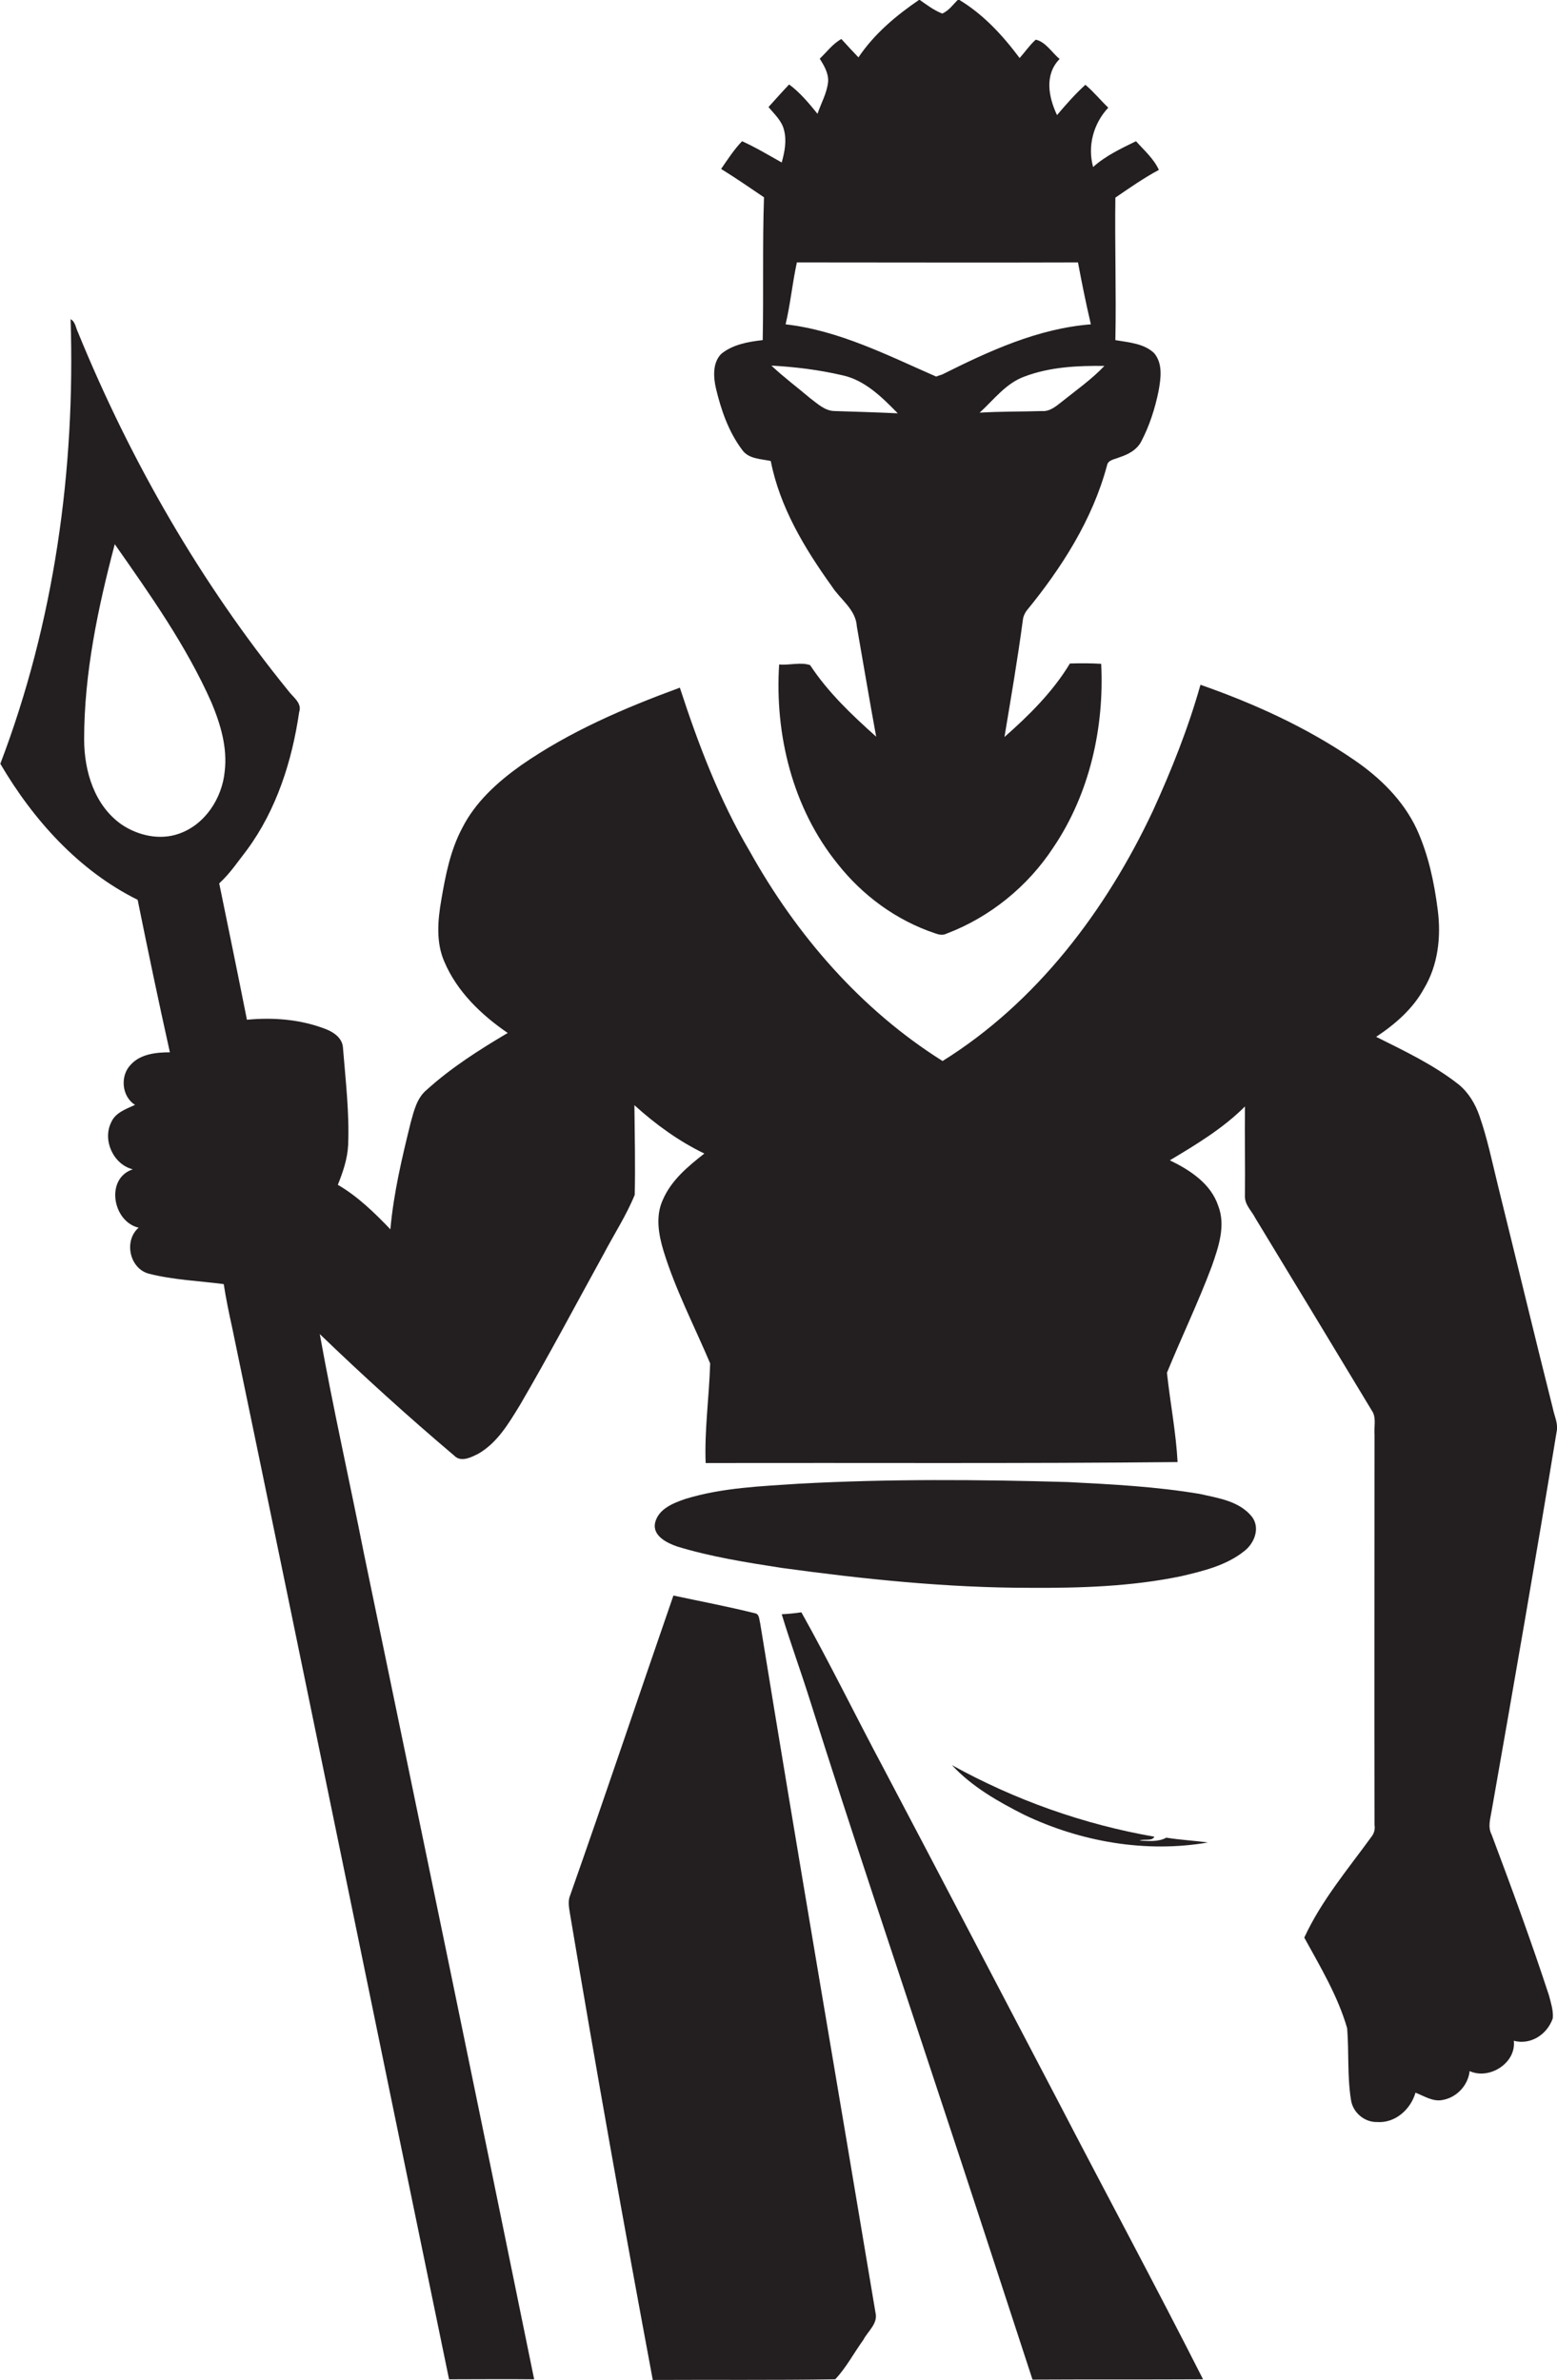
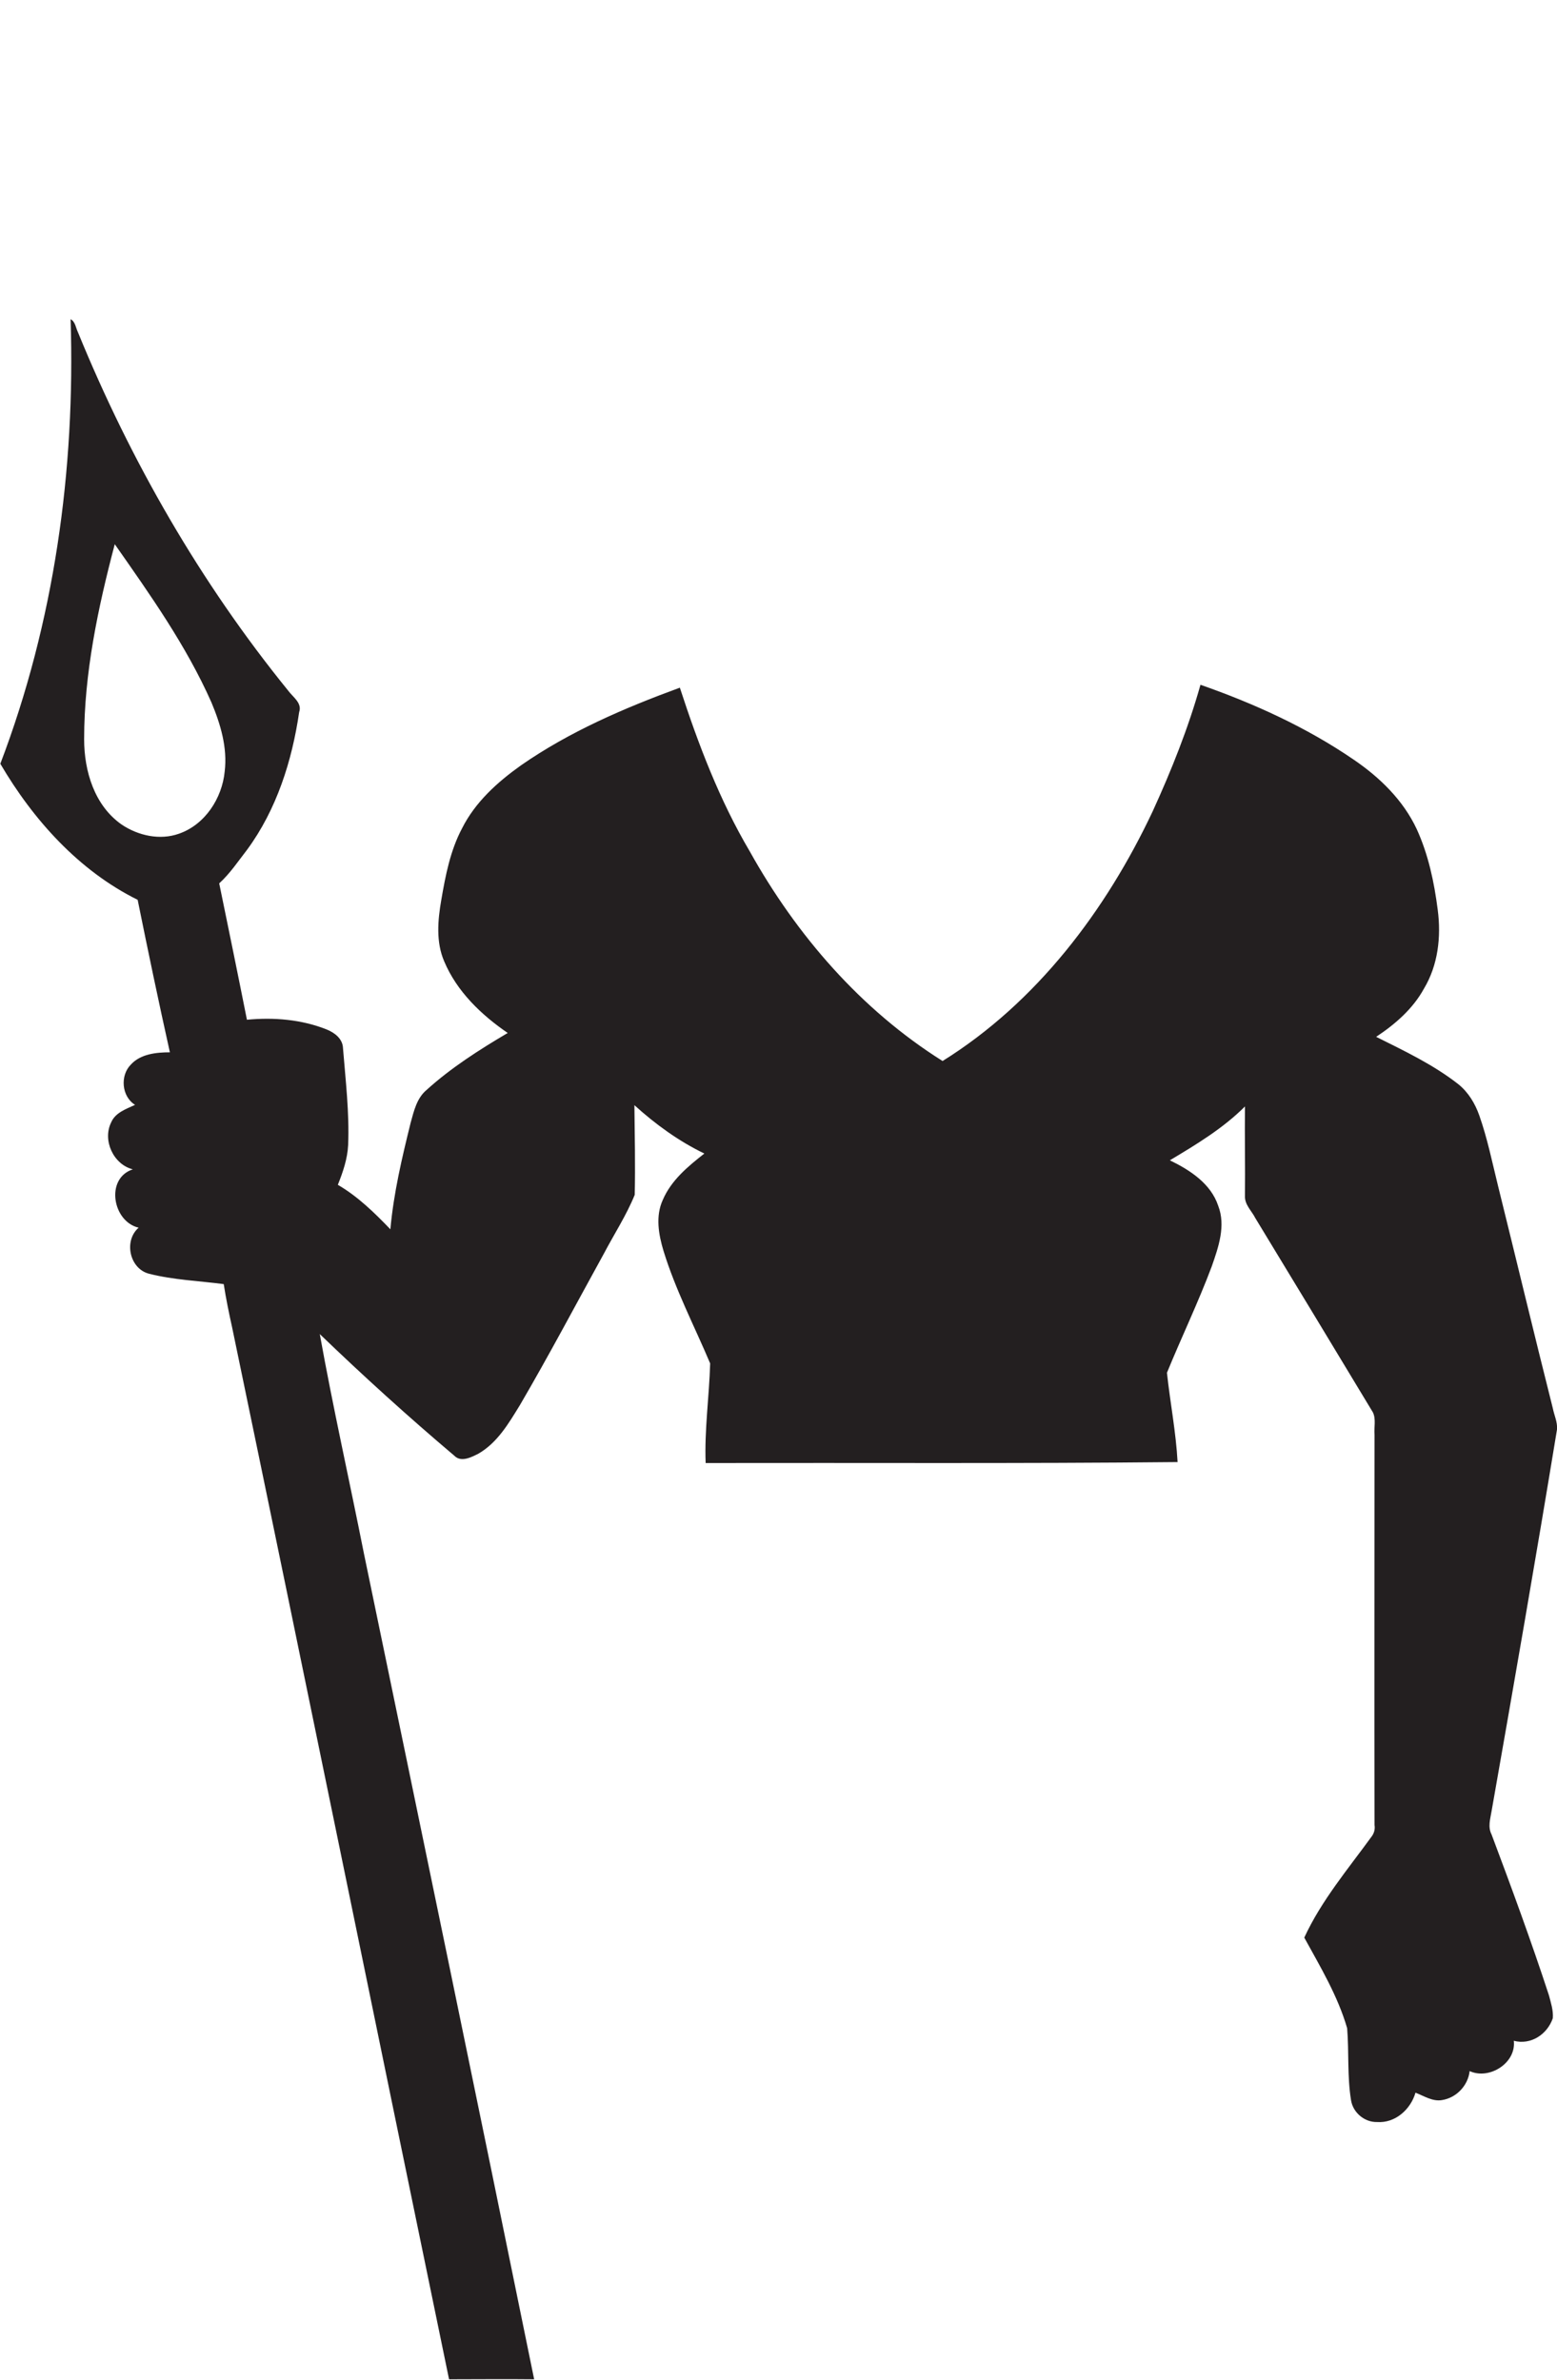
<svg xmlns="http://www.w3.org/2000/svg" version="1.1" id="Layer_1" x="0px" y="0px" viewBox="0 0 483 738.2" enable-background="new 0 0 483 738.2" xml:space="preserve">
  <g>
-     <path fill="#231F20" d="M223.7,109.8c-2.7,2.8-2.4,7.2-1.6,10.7c1.6,6.7,3.9,13.4,8.1,19c2,2.9,5.8,2.8,8.9,3.5   c2.8,14.3,10.5,27.1,18.9,38.8c2.6,4.1,7.5,7.2,7.8,12.5c2,11.4,3.9,22.8,6,34.2c-7.5-6.7-14.9-13.7-20.5-22.2   c-2.9-1-6.4,0.1-9.6-0.2c-1.4,21.8,4.2,44.6,18.1,61.8c7.8,9.9,18.3,17.6,30.3,21.6c1.1,0.4,2.3,0.7,3.5,0.1   c13.5-5.1,25.3-14.7,33.2-26.8c11.2-16.6,15.8-37.1,14.8-56.9c-3.2-0.2-6.4-0.2-9.7-0.1c-5.3,8.8-12.7,16.1-20.3,22.8   c2-12.1,4.1-24.2,5.7-36.3c0.1-1,0.5-1.9,1.1-2.8c10.9-13.3,20.5-28.3,25-45.1c0.3-1.8,2.4-1.9,3.7-2.5c2.8-0.9,5.6-2.3,7-5.1   c2.5-4.8,4.2-10.1,5.3-15.5c0.7-3.9,1.4-8.5-1.4-11.8c-3.2-3-7.9-3.3-12-4c0.3-14.7-0.2-29.5,0-44.2c4.4-3,8.8-6.1,13.5-8.6   c-1.6-3.5-4.6-6.1-7.1-8.9c-4.7,2.3-9.4,4.5-13.3,8c-1.8-6.5,0.1-13.5,4.7-18.4c-2.4-2.3-4.5-4.9-7.1-7.1c-3.2,2.9-6,6.1-8.8,9.4   c-2.6-5.5-4-12.5,0.8-17.4c-2.4-2-4.3-5.3-7.4-6c-1.9,1.7-3.3,3.8-5,5.7c-5.3-7.1-11.4-13.7-19-18.2c-1.6,1.5-2.9,3.5-5,4.4   c-2.6-1-4.8-2.7-7.1-4.3c-7.2,4.9-14,10.6-18.9,17.9c-1.8-1.9-3.6-3.8-5.3-5.7c-2.7,1.5-4.5,4-6.7,6.1c1.3,2.1,2.7,4.4,2.6,7   c-0.3,3.6-2.2,6.8-3.3,10.1c-2.7-3.3-5.4-6.6-8.8-9.1c-2.2,2.3-4.3,4.7-6.4,7c1.8,2.2,4.1,4.2,4.8,7.1c0.9,3.4,0.2,6.8-0.7,10.1   c-4.1-2.3-8.1-4.7-12.3-6.6c-2.5,2.6-4.5,5.7-6.5,8.6c4.5,2.8,8.9,5.8,13.3,8.8c-0.5,14.8-0.1,29.5-0.4,44.3   C232,106,227.2,106.9,223.7,109.8z M342.6,113.5c-4,4.2-8.7,7.5-13.2,11.1c-1.8,1.4-3.7,3.1-6.2,2.9c-6.4,0.2-12.9,0.1-19.3,0.5   c4.4-4,8.1-9.1,13.9-11.2C325.7,113.8,334.3,113.4,342.6,113.5z M247.2,81.4c29,0,58.1,0.1,87.2,0c1.2,6.4,2.5,12.8,4,19.2   c-16.5,1.3-31.6,8.3-46.2,15.6c-0.4,0.1-1.3,0.4-1.8,0.6c-15.1-6.6-30.1-14.3-46.7-16.2C245.2,94.3,245.8,87.8,247.2,81.4z    M261.3,116.4c7,1.5,12.3,6.8,17.2,11.8c-6.5-0.3-13-0.5-19.5-0.7c-3.1,0-5.4-2.3-7.7-4c-4-3.4-8.2-6.5-12-10.1   C246.6,113.8,254,114.7,261.3,116.4z" />
    <path fill="#231F20" d="M483,443.4c0.2-2.3-0.9-4.5-1.3-6.6c-5.8-23-11.3-46-17-69c-1.8-7.3-3.3-14.7-5.8-21.8   c-1.3-3.7-3.4-7.2-6.5-9.7c-7.8-6.1-16.7-10.3-25.5-14.7c5.9-3.9,11.4-8.7,14.8-14.9c4.4-7.3,5.4-16.1,4.3-24.5   c-1.1-8.6-2.9-17.1-6.5-25c-4.2-9-11.5-16.1-19.6-21.6c-14.6-10-30.9-17.4-47.5-23.2c-3.8,13.5-9,26.5-14.8,39.2   c-14.5,30.8-36,59.3-65.2,77.5c-25.3-15.9-45.3-39-59.8-65c-9.4-15.9-16-33.3-21.7-50.8c-17.2,6.3-34.2,13.6-49.3,24.1   c-7.3,5.2-14.2,11.4-18.3,19.6c-3.6,6.8-5.1,14.5-6.4,22.1c-1.1,6.3-1.7,13.1,0.9,19.1c3.9,9.3,11.5,16.6,19.7,22.2   c-8.8,5.2-17.6,10.8-25.2,17.7c-3,2.5-3.9,6.5-4.9,10.1c-2.7,10.9-5.3,21.9-6.3,33.1c-4.9-5.1-10.1-10.2-16.3-13.8   c1.6-4,3-8.1,3.2-12.4c0.4-10-0.8-20-1.6-30c-0.1-2.9-2.6-4.8-5.1-5.8c-7.8-3.1-16.4-3.8-24.7-3c-2.8-14.1-5.7-28.2-8.6-42.3   c3.4-3.1,5.9-6.9,8.7-10.5c9.1-12.4,13.9-27.5,16.1-42.6c1-2.9-2-4.7-3.5-6.8c-27.1-33.4-48.8-71.1-65.1-111   c-0.7-1.4-0.8-3.3-2.3-4.1c1.5,46.8-5.1,94.1-21.8,137.9c10.2,17.4,24.4,33.2,42.6,42.2c3.2,15.8,6.5,31.6,10,47.3   c-4.2,0-9.1,0.5-12.1,3.8c-3.4,3.4-2.9,9.9,1.3,12.5c-2.8,1.3-6.1,2.4-7.4,5.4c-2.8,5.6,0.7,13.1,6.7,14.6   c-8.6,2.8-6.3,16.2,1.8,18.1c-4.7,4.1-2.8,12.8,3.3,14.3c7.5,1.9,15.4,2.2,23.1,3.2c0.7,4.5,1.6,8.9,2.6,13.4   c22.6,108.7,44.8,217.5,67.3,326.3c8.8,0,17.6-0.1,26.4,0c-17.4-85.4-35.1-170.7-52.8-256.1c-4.5-22.7-9.6-45.3-13.7-68.1   c13.5,13,27.4,25.6,41.7,37.7c2.1,2.2,5.3,0.5,7.5-0.6c5.9-3.4,9.4-9.4,12.9-15.1c9-15.4,17.4-31.3,26-46.9   c3.2-6.1,7-11.9,9.6-18.3c0.2-9.3,0-18.5-0.1-27.8c6.5,5.9,13.8,11.2,21.7,15c-5.1,4-10.3,8.3-12.9,14.4c-2.3,5-1.3,10.7,0.2,15.7   c3.7,12.1,9.6,23.4,14.5,35c-0.3,10.3-1.8,20.6-1.4,30.9c48.8-0.1,97.6,0.2,146.4-0.3c-0.5-9.3-2.3-18.4-3.3-27.7   c4.5-11,9.7-21.8,13.9-33c2.1-6,4.4-12.6,2-18.8c-2.3-6.9-8.8-11.1-15-14.1c8.2-4.9,16.5-9.9,23.3-16.7c-0.1,9.3,0.1,18.5,0,27.8   c-0.1,2.7,2.1,4.6,3.2,6.8c12.2,20.1,24.4,40.2,36.5,60.3c1,2.1,0.3,4.6,0.5,6.9c0,40.4-0.1,80.8,0,121.1c0.2,1.2-0.1,2.4-0.8,3.4   c-7.4,10.2-15.7,20-21,31.5c5,9.1,10.4,18.1,13.3,28.1c0.6,7.4,0,14.9,1.2,22.3c0.6,3.9,4.2,6.9,8.1,6.8c5.6,0.4,10.4-3.9,11.9-9.1   c2.6,1,5.3,2.8,8.2,2.3c4.5-0.7,8.1-4.5,8.6-9c6.1,2.8,14.5-2.5,13.7-9.4c5.3,1.4,10.4-2,12.1-7c0.2-2.4-0.6-4.8-1.2-7.1   c-5.5-16.8-11.6-33.4-17.8-49.9c-1.2-2.3-0.4-4.8,0-7.2C469.6,522.6,476.5,483,483,443.4z M55.5,258.6c-5.9,2.1-12.6,0.6-17.7-2.8   c-8.5-5.9-11.7-16.6-11.7-26.5c0-20.5,4.3-40.8,9.5-60.5c11,15.7,22.2,31.5,30,49.1c2.8,6.7,5,14,4.1,21.4   C68.9,247.6,63.6,255.8,55.5,258.6z" />
-     <path fill="#231F20" d="M372.3,463.4c-13.6-2.3-27.3-3-41-3.7c-27.8-0.8-55.5-1-83.3,0.5c-11.8,0.8-23.8,1.2-35.3,4.7   c-3.8,1.3-8.5,3.1-9.5,7.5c-0.8,4,3.7,6.2,6.9,7.3c10.5,3.2,21.3,4.9,32.2,6.6c25.5,3.5,51.3,6.2,77.1,6.2   c15.7,0.1,31.6-0.4,47-3.6c6.8-1.6,14-3.3,19.6-7.8c3.1-2.4,5-7.1,2.4-10.6C384.5,465.6,378,464.7,372.3,463.4z" />
-     <path fill="#231F20" d="M235.8,503.4c-0.3-1-0.2-2.8-1.6-3c-8.4-2.1-16.9-3.7-25.3-5.5c-10.7,30.9-21.1,62-32,92.9   c-0.8,1.8-0.4,3.8-0.1,5.7c8.1,48.3,16.7,96.5,25.7,144.7c18.9-0.1,37.7,0.1,56.6-0.2c3.4-3.6,5.8-8.2,8.7-12.2   c1.4-2.7,4.6-5.1,3.8-8.4C259.7,646.1,247.4,574.8,235.8,503.4z" />
-     <path fill="#231F20" d="M274.1,548.5c-8.6-16.1-16.6-32.5-25.5-48.4c-2,0.3-4.1,0.5-6.1,0.6c2.7,8.9,5.9,17.6,8.7,26.5   c12.9,40.9,26.6,81.5,40,122.2c9.8,29.5,19.4,59.1,29.1,88.7c17.6-0.1,35.3,0,52.9-0.1c-14.7-29-30.1-57.6-45.1-86.5   C310.1,617.2,292.2,582.8,274.1,548.5z" />
-     <path fill="#231F20" d="M353.5,570.9c1.4-0.6,3.9,0.3,4.6-1.2c-21.9-3.8-43.3-11.4-62.8-22.2c6.2,6.7,14.3,11.3,22.4,15.4   c17.6,8.4,37.7,11.9,57,8.6c-4.3-0.6-8.6-0.8-12.9-1.5C359.3,571.4,356.3,571,353.5,570.9z" />
  </g>
</svg>